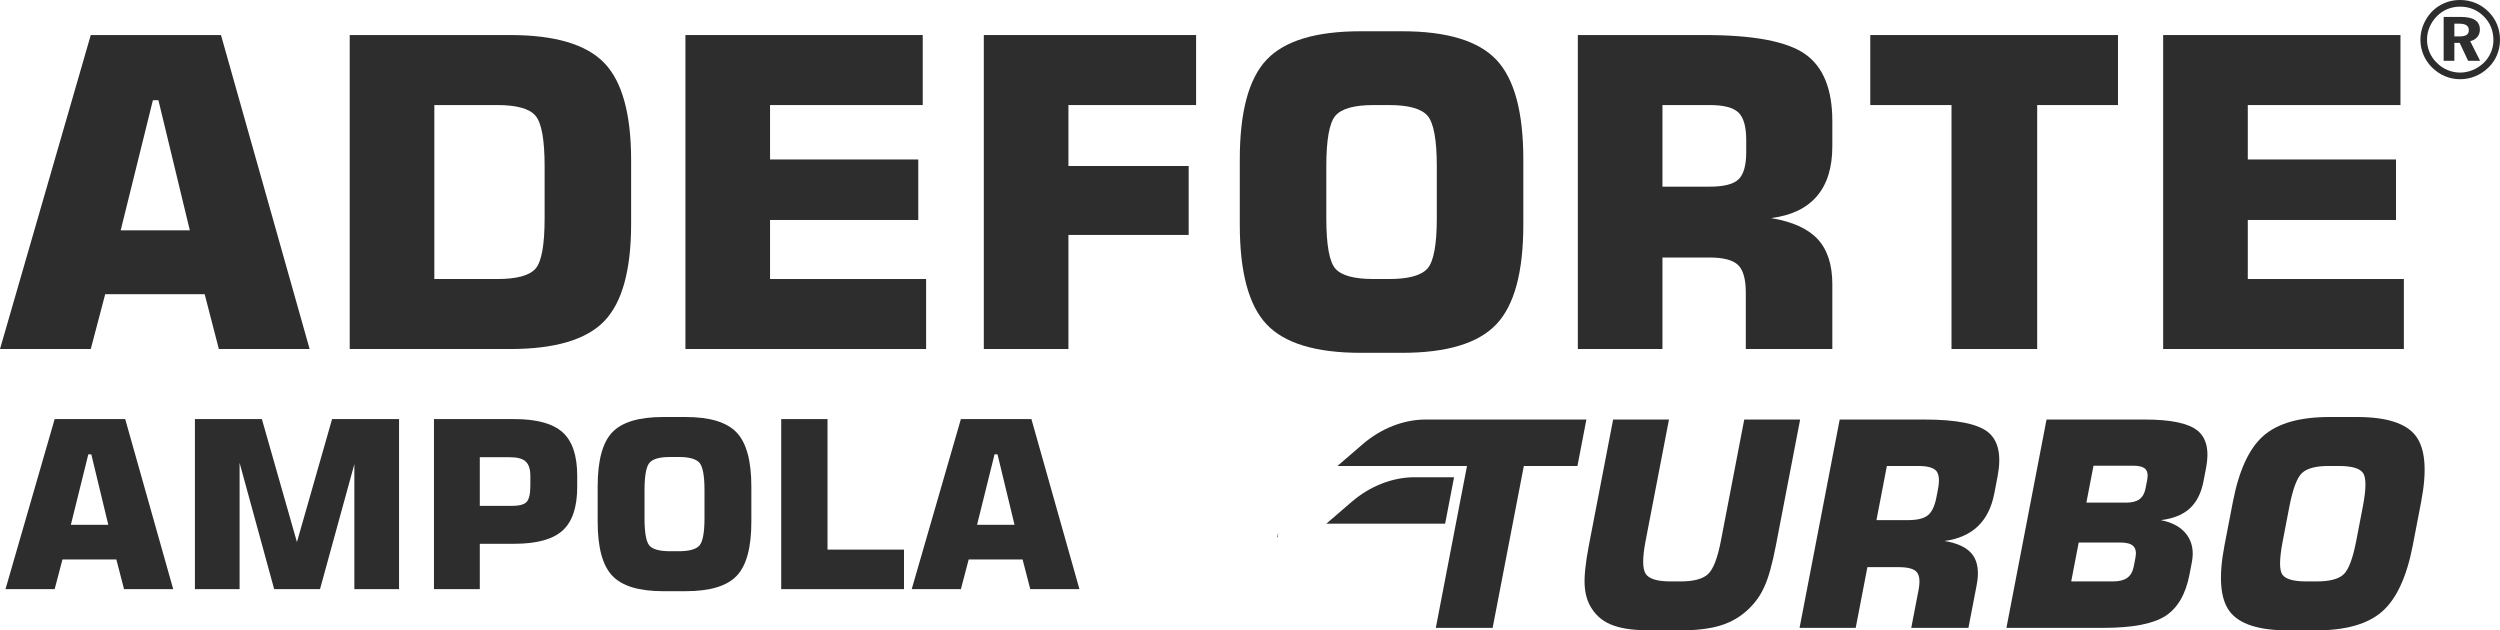
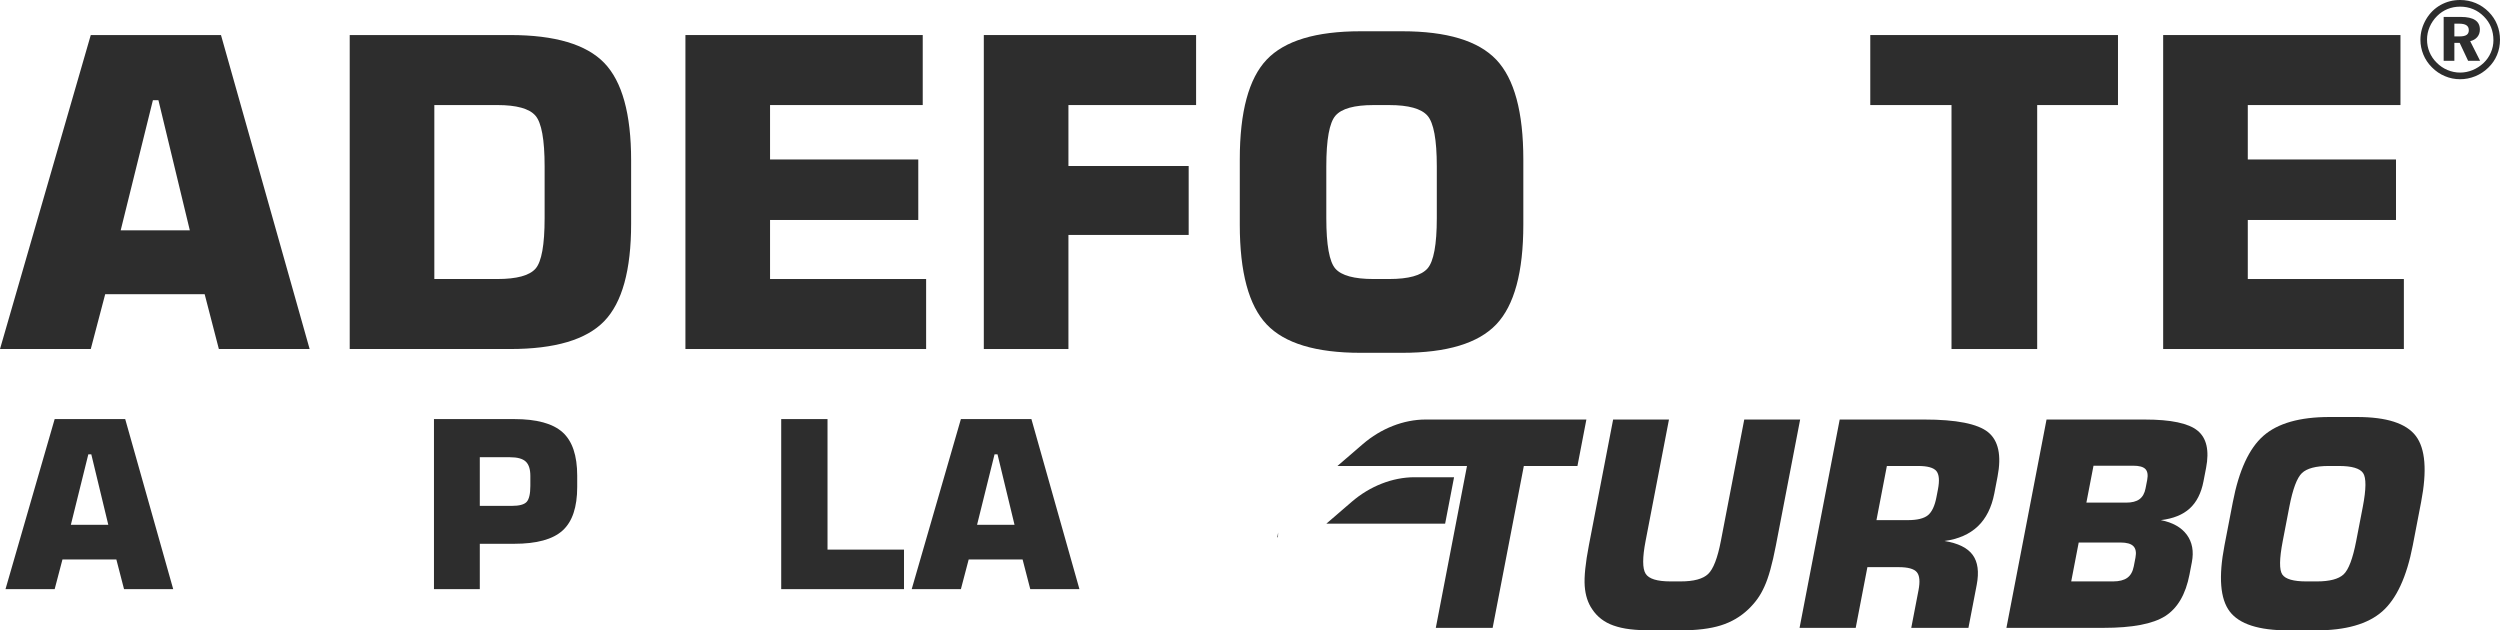
<svg xmlns="http://www.w3.org/2000/svg" width="464" height="117" viewBox="0 0 464 117" fill="none">
  <g clip-path="url(#clip0_400_233)">
    <path d="M237.223 98.83L237.194 99.754L237.078 99.68L237.223 98.83Z" fill="#2D2D2D" />
    <path d="M57.468 64.778H40.62L37.986 54.604H19.524L16.847 64.778H0L16.847 6.505H41.015L57.468 64.778ZM28.379 18.598L22.4 42.746H35.23L29.404 18.598H28.379Z" fill="#2D2D2D" />
    <path d="M94.705 64.778H64.906V6.505H94.705C102.995 6.505 108.809 8.23 112.141 11.671C115.473 15.116 117.137 21.144 117.137 29.754V41.533C117.137 50.144 115.473 56.168 112.141 59.613C108.809 63.054 102.995 64.778 94.705 64.778ZM80.612 19.498V51.786H92.302C95.895 51.786 98.261 51.147 99.389 49.868C100.518 48.589 101.082 45.457 101.082 40.477V30.889C101.082 25.905 100.51 22.761 99.369 21.457C98.228 20.149 95.871 19.498 92.302 19.498H80.612Z" fill="#2D2D2D" />
-     <path d="M171.889 64.778H127.215V6.505H171.259V19.498H142.921V29.598H170.433V40.828H142.921V51.786H171.889V64.778Z" fill="#2D2D2D" />
+     <path d="M171.889 64.778H127.215V6.505H171.259V19.498H142.921V29.598H170.433V40.828H142.921V51.786H171.889Z" fill="#2D2D2D" />
    <path d="M198.301 64.778H182.595V6.505H221.995V19.498H198.301V30.811H220.618V43.605H198.301V64.778Z" fill="#2D2D2D" />
    <path d="M260.226 65.483H252.529C244.238 65.483 238.433 63.73 235.101 60.219C231.768 56.712 230.104 50.531 230.104 41.69V29.597C230.104 20.751 231.768 14.575 235.101 11.064C238.433 7.557 244.238 5.803 252.529 5.803H260.226C268.542 5.803 274.368 7.565 277.713 11.084C281.057 14.608 282.73 20.776 282.73 29.597V41.69C282.73 50.507 281.057 56.679 277.713 60.198C274.368 63.721 268.542 65.483 260.226 65.483ZM254.923 19.501C251.363 19.501 249.01 20.153 247.873 21.457C246.732 22.76 246.163 25.904 246.163 30.888V40.477C246.163 45.461 246.724 48.592 247.852 49.867C248.977 51.146 251.338 51.785 254.923 51.785H257.832C261.417 51.785 263.791 51.134 264.945 49.83C266.094 48.526 266.671 45.407 266.671 40.477V30.888C266.671 25.933 266.094 22.793 264.945 21.477C263.791 20.157 261.417 19.501 257.832 19.501H254.923Z" fill="#2D2D2D" />
-     <path d="M340.08 64.778H324.021V54.291C324.021 51.811 323.539 50.111 322.585 49.183C321.626 48.259 319.846 47.792 317.249 47.792H308.551V64.778H292.845V6.505H316.46C325.49 6.505 331.681 7.685 335.042 10.045C338.399 12.409 340.08 16.552 340.08 22.472V27.168C340.08 31.108 339.121 34.194 337.204 36.426C335.291 38.658 332.457 40.007 328.701 40.477C332.664 41.129 335.552 42.433 337.366 44.389C339.175 46.344 340.08 49.137 340.08 52.764V64.778ZM308.551 19.498V34.643H317.327C319.954 34.643 321.734 34.19 322.68 33.274C323.626 32.362 324.1 30.678 324.1 28.228V25.996C324.1 23.516 323.618 21.816 322.66 20.888C321.705 19.964 319.925 19.498 317.327 19.498H308.551Z" fill="#2D2D2D" />
    <path d="M378.101 64.778H362.2V19.498H347.124V6.505H393.097V19.498H378.101V64.778Z" fill="#2D2D2D" />
    <path d="M446.158 64.778H401.483V6.505H445.527V19.498H417.19V29.598H444.697V40.828H417.19V51.786H446.158V64.778Z" fill="#2D2D2D" />
    <path d="M460.307 11.288H458.083L456.514 7.95H455.531V11.288H453.543V3.143H456.755C457.921 3.143 458.801 3.337 459.386 3.729C459.975 4.121 460.265 4.703 460.265 5.483C460.265 6.023 460.108 6.481 459.792 6.865C459.473 7.245 459.033 7.504 458.469 7.645L460.307 11.288ZM455.531 4.394V6.758H456.514C457.103 6.758 457.531 6.663 457.8 6.477C458.074 6.296 458.211 6.007 458.211 5.611C458.211 5.194 458.066 4.889 457.771 4.691C457.481 4.493 457.029 4.394 456.419 4.394H455.531Z" fill="#2D2D2D" />
    <path d="M456.597 14.704C455.609 14.704 454.667 14.515 453.767 14.131C452.862 13.751 452.057 13.203 451.352 12.485C450.659 11.791 450.136 11.008 449.775 10.129C449.414 9.25 449.231 8.33 449.231 7.369C449.231 6.696 449.323 6.044 449.501 5.409C449.68 4.774 449.949 4.151 450.306 3.544C450.974 2.426 451.858 1.555 452.958 0.932C454.062 0.314 455.273 -2.76143e-05 456.597 -2.76143e-05C457.618 -2.76143e-05 458.581 0.19 459.485 0.569C460.39 0.949 461.195 1.498 461.904 2.211C462.585 2.896 463.108 3.68 463.465 4.563C463.821 5.446 464 6.378 464 7.369C464 8.367 463.817 9.316 463.444 10.207C463.075 11.098 462.535 11.882 461.825 12.563C461.116 13.252 460.311 13.784 459.406 14.152C458.502 14.519 457.564 14.704 456.597 14.704ZM456.618 1.234C455.775 1.234 454.995 1.382 454.273 1.675C453.555 1.964 452.904 2.397 452.331 2.966C451.73 3.565 451.265 4.241 450.941 5C450.617 5.76 450.456 6.539 450.456 7.348C450.456 8.161 450.605 8.936 450.912 9.667C451.215 10.397 451.655 11.049 452.232 11.618C452.821 12.216 453.489 12.674 454.244 12.992C454.999 13.31 455.784 13.471 456.597 13.471C457.39 13.471 458.161 13.318 458.917 13.009C459.668 12.699 460.348 12.258 460.962 11.68C461.539 11.127 461.987 10.484 462.303 9.749C462.622 9.015 462.78 8.256 462.78 7.468C462.78 6.593 462.631 5.788 462.336 5.054C462.045 4.32 461.606 3.66 461.025 3.078C460.427 2.467 459.759 2.005 459.016 1.7C458.269 1.39 457.473 1.234 456.618 1.234Z" fill="#2D2D2D" />
    <path d="M266.486 116.531L272.274 86.486H248.228L252.933 82.431C256.315 79.514 260.523 77.864 264.594 77.864H294.433L292.774 86.486H282.823L277.034 116.531H266.486Z" fill="#2D2D2D" />
    <path d="M246.164 97.198L250.87 93.142C254.252 90.225 258.463 88.575 262.53 88.575H269.875L268.215 97.198H246.164Z" fill="#2D2D2D" />
    <path d="M299.396 77.865H309.761L305.421 100.404C304.823 103.503 304.827 105.529 305.429 106.482C306.027 107.435 307.562 107.909 310.035 107.909H311.944C314.363 107.909 316.056 107.451 317.027 106.535C317.994 105.615 318.783 103.573 319.393 100.404L323.733 77.865H334.107L329.609 101.209C328.941 104.691 328.231 107.233 327.484 108.846C327.115 109.675 326.692 110.43 326.215 111.103C325.737 111.779 325.165 112.435 324.501 113.075C323.048 114.461 321.343 115.463 319.38 116.074C317.417 116.689 314.89 116.998 311.811 116.998H306.67C305.064 116.998 303.691 116.928 302.541 116.788C301.392 116.652 300.363 116.417 299.45 116.091C297.773 115.501 296.458 114.498 295.512 113.075C294.711 111.915 294.246 110.48 294.122 108.767C294.001 107.051 294.258 104.534 294.897 101.209L299.396 77.865Z" fill="#2D2D2D" />
    <path d="M348.27 96.537H354.096C355.834 96.537 357.075 96.232 357.822 95.629C358.561 95.023 359.092 93.905 359.403 92.279L359.689 90.798C360 89.168 359.901 88.046 359.39 87.423C358.872 86.8 357.751 86.487 356.029 86.487H350.203L348.27 96.537ZM333.999 116.531L341.448 77.864H357.116C363.104 77.864 367.059 78.652 368.993 80.215C370.918 81.783 371.503 84.531 370.744 88.463L370.146 91.578C369.64 94.189 368.615 96.228 367.076 97.692C365.528 99.157 363.47 100.061 360.897 100.407C363.428 100.82 365.171 101.682 366.129 102.99C367.088 104.298 367.337 106.154 366.876 108.56L365.341 116.531H354.73L356.071 109.571C356.386 107.945 356.287 106.819 355.764 106.196C355.245 105.573 354.12 105.263 352.386 105.263H346.589L344.419 116.531H333.999Z" fill="#2D2D2D" />
    <path d="M385.807 100.691L384.417 107.911H392.173C393.322 107.911 394.206 107.688 394.82 107.246C395.439 106.805 395.841 106.091 396.032 105.105L396.343 103.496C396.53 102.527 396.397 101.817 395.953 101.367C395.509 100.917 394.712 100.691 393.563 100.691H385.807ZM388.554 86.436L387.231 93.289H394.6C395.679 93.289 396.509 93.079 397.086 92.653C397.663 92.228 398.04 91.56 398.215 90.64L398.518 89.085C398.696 88.148 398.584 87.476 398.19 87.059C397.787 86.642 397.036 86.436 395.92 86.436H388.554ZM379.836 77.867H398.119C402.924 77.867 406.169 78.552 407.854 79.917C409.543 81.283 410.074 83.593 409.448 86.849L408.966 89.341C408.547 91.523 407.692 93.198 406.418 94.366C405.14 95.537 403.352 96.26 401.053 96.536C403.248 96.969 404.854 97.873 405.871 99.246C406.883 100.625 407.198 102.324 406.808 104.35L406.369 106.636C405.659 110.308 404.161 112.874 401.879 114.335C399.596 115.799 395.77 116.53 390.409 116.53H372.392L379.836 77.867Z" fill="#2D2D2D" />
    <path d="M424.904 94.044L423.68 100.406C423.041 103.711 423.016 105.79 423.601 106.636C424.186 107.486 425.676 107.911 428.058 107.911H429.991C432.377 107.911 434.033 107.478 434.967 106.611C435.9 105.745 436.681 103.678 437.311 100.406L438.54 94.044C439.17 90.756 439.187 88.672 438.589 87.797C437.992 86.927 436.502 86.486 434.12 86.486H432.187C429.817 86.486 428.17 86.927 427.244 87.797C426.319 88.672 425.539 90.756 424.904 94.044ZM414.414 93.186C415.543 87.319 417.435 83.218 420.086 80.891C422.738 78.564 426.821 77.396 432.344 77.396H437.461C442.963 77.396 446.602 78.572 448.378 80.916C450.154 83.263 450.482 87.352 449.358 93.186L447.814 101.211C446.685 107.061 444.793 111.154 442.133 113.493C439.469 115.832 435.369 117 429.834 117H424.717C419.232 117 415.605 115.832 413.837 113.493C412.061 111.154 411.741 107.061 412.866 101.211L414.414 93.186Z" fill="#2D2D2D" />
    <path d="M32.147 109.344H23.022L21.594 103.831H11.594L10.146 109.344H1.021L10.146 77.781H23.238L32.147 109.344ZM16.391 84.329L13.15 97.407H20.1L16.947 84.329H16.391Z" fill="#2D2D2D" />
-     <path d="M74.063 109.344H65.768V86.152L59.394 109.344H50.887L44.468 85.901V109.344H36.177V77.781H48.605L55.111 100.609L61.635 77.781H74.063V109.344Z" fill="#2D2D2D" />
    <mask id="mask0_400_233" style="mask-type:luminance" maskUnits="userSpaceOnUse" x="-222" y="-325" width="1824" height="2574">
      <path d="M-221.795 -324.545H1601.42V2248.4H-221.795V-324.545Z" fill="white" />
    </mask>
    <g mask="url(#mask0_400_233)">
      <path d="M89.051 109.344H80.544V77.781H95.424C99.603 77.781 102.599 78.598 104.412 80.228C106.226 81.862 107.13 84.547 107.13 88.294V90.373C107.13 94.132 106.226 96.83 104.412 98.468C102.599 100.11 99.603 100.927 95.424 100.927H89.051V109.344ZM89.051 84.861V93.892H94.976C96.371 93.892 97.296 93.645 97.748 93.15C98.201 92.655 98.433 91.656 98.433 90.163V88.335C98.433 87.076 98.142 86.185 97.566 85.657C96.993 85.125 96.014 84.861 94.636 84.861H89.051Z" fill="#2D2D2D" />
    </g>
    <mask id="mask1_400_233" style="mask-type:luminance" maskUnits="userSpaceOnUse" x="-222" y="-325" width="1824" height="2574">
-       <path d="M-221.795 -324.545H1601.42V2248.4H-221.795V-324.545Z" fill="white" />
-     </mask>
+       </mask>
    <g mask="url(#mask1_400_233)">
      <path d="M127.255 109.726H123.077C118.599 109.726 115.454 108.773 113.645 106.863C111.831 104.956 110.927 101.614 110.927 96.837V90.285C110.927 85.495 111.823 82.153 113.62 80.251C115.421 78.349 118.57 77.396 123.077 77.396H127.255C131.745 77.396 134.903 78.357 136.721 80.272C138.538 82.186 139.451 85.524 139.451 90.285V96.837C139.451 101.614 138.551 104.956 136.741 106.863C134.936 108.773 131.774 109.726 127.255 109.726ZM124.376 84.818C122.442 84.818 121.168 85.173 120.55 85.887C119.931 86.605 119.624 88.3 119.624 90.986V96.181C119.624 98.879 119.931 100.575 120.541 101.268C121.151 101.961 122.429 102.308 124.376 102.308H125.957C127.903 102.308 129.189 101.953 129.816 101.247C130.438 100.538 130.754 98.85 130.754 96.181V90.986C130.754 88.3 130.438 86.605 129.816 85.887C129.189 85.173 127.903 84.818 125.957 84.818H124.376Z" fill="#2D2D2D" />
    </g>
    <mask id="mask2_400_233" style="mask-type:luminance" maskUnits="userSpaceOnUse" x="-222" y="-325" width="1824" height="2574">
      <path d="M-221.795 -324.545H1601.42V2248.4H-221.795V-324.545Z" fill="white" />
    </mask>
    <g mask="url(#mask2_400_233)">
      <path d="M167.783 109.344H144.993V77.781H153.587V102.008H167.783V109.344Z" fill="#2D2D2D" />
    </g>
    <mask id="mask3_400_233" style="mask-type:luminance" maskUnits="userSpaceOnUse" x="-222" y="-325" width="1824" height="2574">
      <path d="M-221.795 -324.545H1601.42V2248.4H-221.795V-324.545Z" fill="white" />
    </mask>
    <g mask="url(#mask3_400_233)">
      <path d="M200.343 109.344H191.218L189.791 103.831H179.79L178.342 109.344H169.213L178.342 77.781H191.43L200.343 109.344ZM184.587 84.329L181.342 97.407H188.297L185.139 84.329H184.587Z" fill="#2D2D2D" />
    </g>
  </g>
  <defs>
    <clipPath id="clip0_400_233">
      <rect width="464" height="117" fill="white" />
    </clipPath>
  </defs>
</svg>